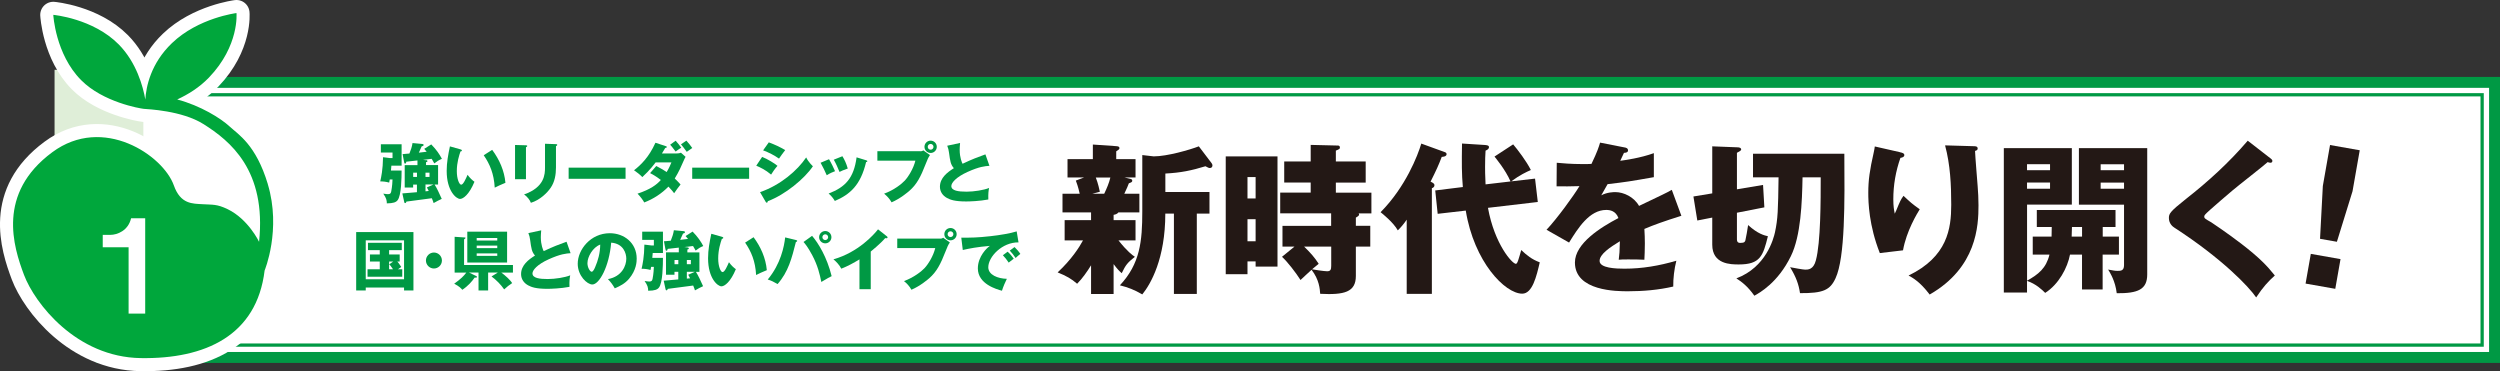
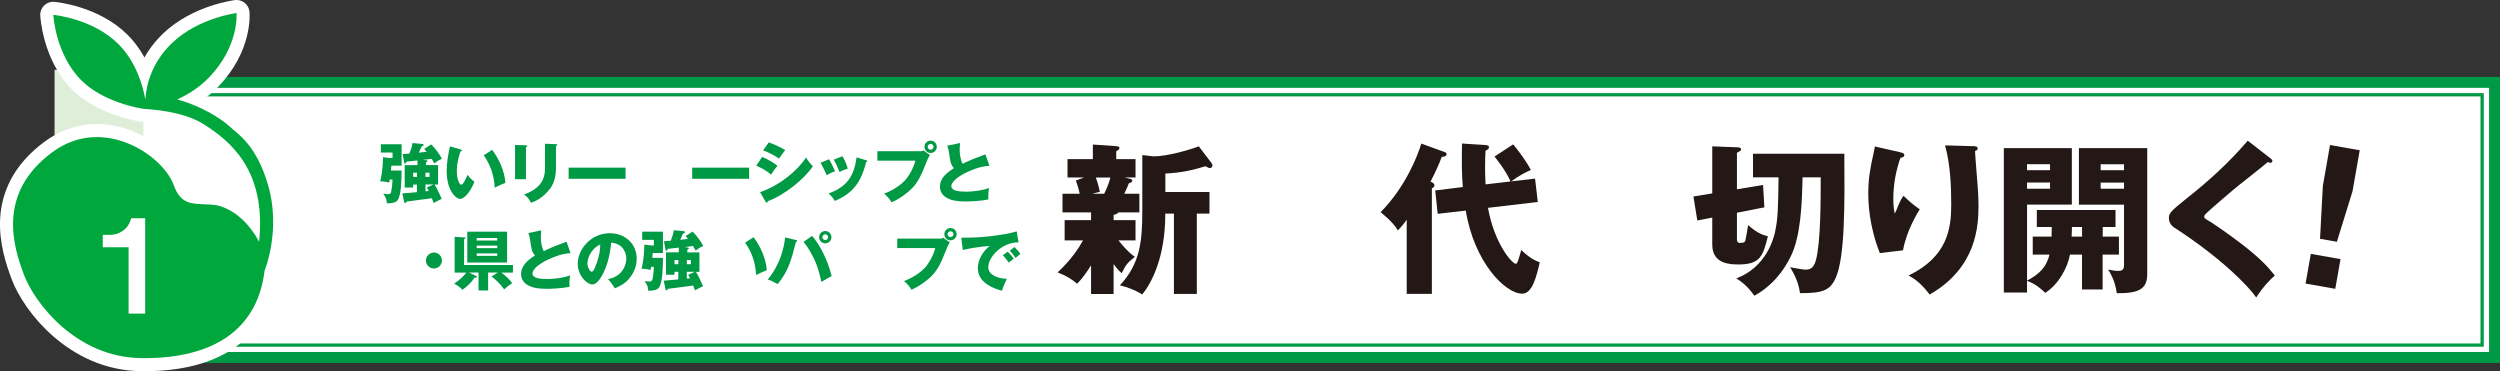
<svg xmlns="http://www.w3.org/2000/svg" id="_レイヤー_2" data-name="レイヤー 2" viewBox="0 0 572.33 84.98">
  <rect x="0" y="0" width="572.33" height="84.98" fill="#333333" stroke="none" />
  <defs>
    <style>
      .cls-1 {
        fill: #094;
      }

      .cls-1, .cls-2, .cls-3, .cls-4, .cls-5 {
        stroke-width: 0px;
      }

      .cls-6 {
        stroke-width: 2.5px;
      }

      .cls-6, .cls-7 {
        stroke: #094;
        stroke-miterlimit: 10;
      }

      .cls-6, .cls-8, .cls-4 {
        fill: #fff;
      }

      .cls-7 {
        fill: none;
        stroke-width: .75px;
      }

      .cls-2 {
        fill: #231815;
      }

      .cls-8 {
        stroke: #fff;
        stroke-linecap: round;
        stroke-linejoin: round;
        stroke-width: 5.98px;
      }

      .cls-3 {
        fill: #dfeed8;
      }

      .cls-5 {
        fill: #00a73c;
      }
    </style>
  </defs>
  <g id="_レイヤー_1-2" data-name="レイヤー 1">
    <rect class="cls-6" x="23.26" y="18.86" width="547.82" height="62.97" />
    <rect class="cls-7" x="268.52" y="-220.73" width="57.3" height="542.15" transform="translate(347.51 -246.82) rotate(90)" />
    <g>
      <path class="cls-1" d="m91.94,39.03c-.01,1.62-.04,5.71-.92,6.81-.36.46-.96.7-2.46.72-.01-.71-.12-1.23-.82-2.23.84.12.88.12,1.11.12.46,0,.63-.19.71-.6.24-1.21.29-2.32.3-2.76h-.63c-.03.19-.04.27-.13.71-.81-.21-1.32-.27-2.05-.27.22-.98.6-2.66.64-5.54l1.59.2h.58v-1.27h-2.67v-1.89h4.75v4.89h-2.34c0,.08-.09.96-.1,1.12h2.44Zm5.59-2.38c.11.02.33.03.33.24,0,.18-.22.22-.33.24v.66h2.76v4.45h-.81c.53.79,1.09,2.06,1.65,3.29-.39.17-1.38.66-1.86.96-.09-.3-.15-.48-.41-1.11-.45.08-5.22.69-5.82.77-.03.1-.09.35-.3.35-.14,0-.18-.17-.2-.26l-.43-1.96c.55-.04.88-.06,3.34-.28v-1.74h-.87v.68h-1.93v-5.13h2.92v-1.08c-.41.04-2.19.24-2.55.29-.01.13-.07.44-.27.44-.17,0-.21-.18-.25-.41l-.33-1.77c.33-.01,1.42-.12,1.56-.13.32-.77.6-1.6.71-2.4l2.25.21c.09.02.3.06.3.23,0,.21-.3.28-.46.33-.42.96-.46,1.07-.64,1.43.29-.03,1.53-.18,1.79-.21-.29-.36-.41-.5-.56-.66l1.61-1.02c1.2,1.23,1.88,2.25,2.44,3.3-.73.31-1.12.56-1.74,1.05-.24-.44-.41-.74-.6-1.05-.31.04-1.69.21-1.98.24l.69.09Zm-2.94,2.88v.98h.87v-.98h-.87Zm2.82,0v.98h.92v-.98h-.92Zm0,2.71v1.56c.18-.02.23-.03.74-.08-.27-.55-.3-.6-.42-.81l1.51-.68h-1.83Z" />
      <path class="cls-1" d="m105.44,34.21c.13.04.3.09.3.22,0,.2-.18.23-.32.24-.31.92-.84,2.49-.84,4.51,0,1.83.57,3.1,1,3.1.48,0,1.05-1.32,1.46-2.26.55.76,1.12,1.27,1.58,1.59-1.2,2.91-2.57,3.93-3.3,3.93-.84,0-3.06-1.78-3.06-6.42,0-1.92.33-3.67.74-5.61l2.45.69Zm7.24.1c1.65,2.22,2.78,4.77,3.03,7.54-.88.35-1.95.85-2.45,1.11-.18-3.18-1.11-5.37-2.52-7.42l1.93-1.23Z" />
      <path class="cls-1" d="m120.41,33.27c.18,0,.29.02.29.15,0,.15-.18.24-.29.28v7.33h-2.5v-7.84l2.5.07Zm6.87-.27c.15,0,.29.03.29.15,0,.18-.18.25-.29.3v4.89c0,1.64-.28,3.29-1.2,4.63-.83,1.22-2.49,2.83-4.54,3.46-.23-.61-.77-1.36-1.56-1.92,4.7-1.63,4.79-4.63,4.79-6.16v-5.44l2.52.09Z" />
      <path class="cls-1" d="m143.21,38.38v2.55h-13.03v-2.55h13.03Z" />
-       <path class="cls-1" d="m150.26,38.01c1.25.64,1.84,1.03,2.36,1.38.54-.89.91-1.75,1.09-2.21h-3.62c-.29.38-1.33,1.79-3.04,3.36-.54-.57-1.32-1.17-1.9-1.56,1.48-1.15,3.4-2.94,4.9-6.3l2.36.77c.22.08.25.12.25.19,0,.15-.15.2-.36.23-.34.6-.54.9-.76,1.26h3.33c.14,0,.63,0,1.02-.17l1.06.94c-.12.21-.15.27-.24.46-.78,1.79-1.29,2.96-2.24,4.5.74.71,1.02,1.03,1.33,1.38-.69.88-.74.94-1.47,2-.24-.33-.48-.66-1.3-1.52-1.56,1.6-3.45,2.83-5.54,3.63-.27-.52-.96-1.44-1.54-2.01,2.94-.98,4.38-2.04,5.34-3.14-1.23-.94-2.01-1.33-2.46-1.57l1.42-1.63Zm4.42-5.79c.45.48.9,1.05,1.29,1.6-.64.35-1.14.77-1.29.88-.76-1.03-1.05-1.33-1.26-1.57l1.26-.92Zm2.45-.02c.52.56.9,1.04,1.35,1.68-.1.09-.15.12-.6.42-.14.09-.32.21-.66.46-.62-.87-.95-1.27-1.32-1.72l1.23-.84Z" />
      <path class="cls-1" d="m171.5,38.38v2.55h-13.03v-2.55h13.03Z" />
      <path class="cls-1" d="m174.48,35.92c1.16.45,2.99,1.56,3.51,2.05-.55.6-1.25,1.63-1.46,2-1.27-1.08-2.49-1.65-3.4-2.04l1.35-2.01Zm-.48,8.07c4.71-1.62,8.59-5.01,10.56-7.95.49,1.04,1.42,1.91,1.54,2.02-1.89,2.82-6.33,6.51-10.33,8,0,.09-.03.34-.25.34-.11,0-.2-.15-.23-.19l-1.29-2.22Zm2-11.4c1.53.58,2.48,1.02,3.76,1.77-.31.36-1.21,1.63-1.42,1.95-1.12-.79-2.35-1.41-3.64-1.89l1.3-1.83Z" />
      <path class="cls-1" d="m189.79,36.45c.46.75,1.09,2.05,1.38,2.74-.38.14-1.23.48-1.9.93-.41-.98-.92-1.95-1.41-2.86l1.93-.81Zm8.49.24c.16.04.28.09.28.23,0,.15-.21.17-.28.17-1.26,5.32-3.68,7.42-7.16,8.92-.18-.31-.63-1.05-1.42-1.7,3.84-1.48,5.76-3.52,6.4-8.29l2.18.67Zm-5.43-.93c.51.84.87,1.6,1.23,2.82-1.09.4-1.46.55-1.89.78-.29-.76-.9-2.1-1.31-2.8l1.96-.79Z" />
      <path class="cls-1" d="m210.65,34.63c.46,0,.57-.09.72-.21l1.53,1.08c-.42.63-.54.93-.96,1.99-1.17,3.02-2.07,4.73-3.75,6.19-.33.29-2.05,1.77-4.08,2.64-.5-.88-1.05-1.44-1.71-1.98,2.28-.84,4-2.21,4.74-3,.83-.9,1.98-2.75,2.42-4.56h-8.7v-2.16h9.79Zm3.81-1.02c0,.78-.63,1.41-1.41,1.41s-1.41-.63-1.41-1.41.63-1.41,1.41-1.41,1.41.62,1.41,1.41Zm-2.07,0c0,.36.28.66.66.66s.66-.3.66-.66-.3-.66-.66-.66-.66.29-.66.66Z" />
      <path class="cls-1" d="m226.52,37.96c-1.06.08-2.32.18-5.04,1.41-2.64,1.2-3.69,2.49-3.69,3.22,0,1.08,1.61,1.29,3.51,1.29,1.67,0,3.95-.36,5.13-.85-.13.68-.21,1.29-.17,2.64-2.02.38-4.24.45-5.07.45-2.61,0-3.63-.39-4.38-.79-.95-.51-1.63-1.4-1.63-2.58,0-2.04,1.71-3.31,3.19-4.25-.75-.84-.85-1.63-1.11-3.54-.09-.72-.18-.96-.41-1.6l2.94-.63c-.06.76-.09,1.09-.09,1.57,0,1.8.53,2.96.66,3.19,2.34-1.11,3.41-1.48,5.23-2.15l.92,2.61Z" />
-       <path class="cls-1" d="m83.73,65.82v.67h-2.19v-13.36h13.11v13.36h-2.15v-.67h-8.77Zm8.77-1.89v-8.91h-8.77v8.91h8.77Zm-3.42-5.68h2.42v1.63h-.54c.09.09.51.58.9,1.23-.11.07-.51.36-.76.54h.99v1.71h-7.95v-1.71h2.8v-1.77h-2.25v-1.63h2.25v-.98h-2.7v-1.69h7.74v1.69h-2.9v.98Zm.93,1.63h-.93v1.77h.9c-.51-.74-.57-.81-.86-1.14l.89-.63Z" />
      <path class="cls-1" d="m101.17,59.64c0,1.01-.83,1.83-1.83,1.83s-1.83-.82-1.83-1.83.83-1.83,1.83-1.83,1.83.81,1.83,1.83Z" />
      <path class="cls-1" d="m104.08,62.4v-8.19l2.31.15c.09,0,.18.03.18.12s-.17.21-.33.33v5.85h11.19v1.74h-2.67c.78.54,2.08,1.71,2.49,2.41-.6.38-1.29.92-1.83,1.44-.75-1.09-1.8-2.16-2.89-2.96l1.44-.9h-2.22v4.11h-2.2v-4.11h-2.19l1.68.81c.08.03.15.1.15.2,0,.18-.2.17-.53.15-.55.81-1.5,1.92-2.82,2.79-.29-.33-.67-.78-1.86-1.39,1.58-1.14,2.13-1.71,2.78-2.55h-2.67Zm12.01-9.36v7.06h-9.11v-7.06h9.11Zm-2.25,2.02v-.58h-4.71v.58h4.71Zm-4.71,1.17v.57h4.71v-.57h-4.71Zm0,1.78v.57h4.71v-.57h-4.71Z" />
      <path class="cls-1" d="m130.63,57.96c-1.06.08-2.32.18-5.04,1.41-2.64,1.2-3.69,2.49-3.69,3.22,0,1.08,1.61,1.29,3.51,1.29,1.67,0,3.95-.36,5.13-.85-.13.67-.21,1.29-.17,2.64-2.02.38-4.24.45-5.07.45-2.61,0-3.63-.39-4.38-.79-.95-.51-1.63-1.4-1.63-2.58,0-2.04,1.71-3.32,3.19-4.25-.75-.84-.85-1.63-1.11-3.54-.09-.72-.18-.96-.41-1.6l2.94-.63c-.06.76-.09,1.09-.09,1.57,0,1.8.53,2.96.66,3.19,2.34-1.11,3.41-1.48,5.23-2.15l.92,2.61Z" />
      <path class="cls-1" d="m139.17,63.9c3.25-.6,4.21-3.12,4.21-4.68,0-1.21-.64-3.45-3.46-3.67-.46,5.49-2.73,9.58-4.32,9.58-1.17,0-3.34-1.98-3.34-4.75,0-3.22,2.94-6.99,7.35-6.99,3.28,0,6.15,2.23,6.15,5.82,0,.69-.06,2.61-1.77,4.63-.92,1.07-1.98,1.62-3.25,2.17-.5-.87-.83-1.32-1.56-2.11Zm-4.69-3.71c0,1.15.64,2.02.96,2.02.36,0,.64-.67.81-1.06.65-1.49,1.14-3.21,1.16-5.16-1.74.65-2.92,2.85-2.92,4.2Z" />
      <path class="cls-1" d="m151.77,59.03c-.01,1.62-.04,5.71-.92,6.81-.36.46-.96.71-2.46.72-.01-.71-.12-1.23-.82-2.23.84.12.88.12,1.11.12.46,0,.63-.19.71-.6.24-1.21.29-2.33.3-2.76h-.63c-.03.2-.04.27-.13.71-.81-.21-1.32-.27-2.05-.27.22-.97.6-2.65.64-5.53l1.59.19h.58v-1.27h-2.67v-1.89h4.75v4.89h-2.34c0,.07-.09.96-.1,1.12h2.44Zm5.59-2.39c.11.02.33.03.33.24,0,.18-.22.22-.33.24v.66h2.76v4.46h-.81c.53.79,1.09,2.05,1.65,3.28-.39.17-1.38.66-1.86.96-.09-.3-.15-.48-.41-1.11-.45.08-5.22.69-5.82.76-.03.11-.09.34-.3.34-.14,0-.18-.17-.2-.25l-.43-1.96c.55-.04.88-.06,3.34-.29v-1.74h-.87v.67h-1.94v-5.13h2.93v-1.08c-.41.04-2.19.24-2.55.29-.01.13-.07.43-.27.43-.17,0-.21-.18-.25-.4l-.33-1.77c.33-.01,1.42-.12,1.56-.13.32-.77.6-1.6.71-2.4l2.25.21c.09.02.3.06.3.23,0,.21-.3.28-.46.33-.42.96-.46,1.06-.64,1.43.29-.03,1.53-.18,1.79-.21-.29-.36-.41-.5-.56-.66l1.61-1.02c1.2,1.23,1.88,2.25,2.44,3.3-.73.31-1.12.56-1.74,1.05-.24-.44-.41-.74-.6-1.05-.31.04-1.69.21-1.98.24l.69.09Zm-2.94,2.88v.97h.87v-.97h-.87Zm2.82,0v.97h.92v-.97h-.92Zm0,2.71v1.56c.18-.01.23-.03.74-.08-.27-.55-.3-.6-.42-.81l1.51-.67h-1.83Z" />
-       <path class="cls-1" d="m165.28,54.21c.13.04.3.09.3.22,0,.2-.18.23-.32.24-.31.92-.84,2.49-.84,4.52,0,1.83.57,3.1,1,3.1.48,0,1.05-1.32,1.46-2.26.55.76,1.12,1.27,1.58,1.59-1.2,2.91-2.57,3.93-3.3,3.93-.84,0-3.06-1.79-3.06-6.42,0-1.92.33-3.67.74-5.61l2.45.69Zm7.24.1c1.65,2.22,2.78,4.77,3.03,7.54-.88.34-1.95.85-2.45,1.11-.18-3.18-1.11-5.37-2.52-7.42l1.93-1.23Z" />
+       <path class="cls-1" d="m165.28,54.21l2.45.69Zm7.24.1c1.65,2.22,2.78,4.77,3.03,7.54-.88.34-1.95.85-2.45,1.11-.18-3.18-1.11-5.37-2.52-7.42l1.93-1.23Z" />
      <path class="cls-1" d="m182.23,54.96c.17.04.27.07.27.19,0,.13-.15.21-.3.27-.92,3.63-1.71,6.81-4.19,9.61-.94-.54-1.41-.78-2.25-1.04,2.98-3.58,3.76-7.57,3.99-9.64l2.47.6Zm3.69-.96c1.42,1.66,3.39,4.84,4.47,9.22-.54.27-.92.46-2.36,1.33-.36-1.72-.78-3.66-2.08-6.12-1.01-1.9-1.65-2.64-2-3.03l1.96-1.41Zm4.42.3c0,.78-.63,1.41-1.41,1.41s-1.41-.63-1.41-1.41.65-1.41,1.41-1.41,1.41.62,1.41,1.41Zm-2.07,0c0,.36.3.66.66.66s.66-.3.66-.66-.3-.66-.66-.66-.66.3-.66.66Z" />
-       <path class="cls-1" d="m199.34,66.2h-2.58v-6.82c-1.33.81-2.7,1.56-4.16,2.13-.43-.83-1.11-1.58-1.8-2.14,5.71-1.62,9.3-5.7,10.21-6.87l2,1.58c.09.06.18.15.18.28s-.12.19-.24.19c-.08,0-.13,0-.3-.04-1.07,1.27-3.22,3-3.31,3.08v8.62Z" />
      <path class="cls-1" d="m215.2,54.63c.46,0,.57-.09.72-.21l1.53,1.08c-.42.63-.54.93-.96,2-1.17,3.01-2.07,4.72-3.75,6.19-.33.29-2.05,1.77-4.08,2.64-.5-.88-1.05-1.44-1.71-1.98,2.28-.84,4-2.21,4.74-3,.83-.9,1.98-2.74,2.42-4.56h-8.7v-2.16h9.79Zm3.81-1.02c0,.78-.63,1.41-1.41,1.41s-1.41-.63-1.41-1.41.63-1.41,1.41-1.41,1.41.62,1.41,1.41Zm-2.07,0c0,.36.28.66.66.66s.66-.3.66-.66-.3-.66-.66-.66-.66.29-.66.66Z" />
      <path class="cls-1" d="m233.17,55.49c-3.71-.06-6.92,3.27-6.92,5.7,0,1.74,2.21,2.6,4.25,2.64-.33.63-.87,1.9-1.12,2.73-1.21-.33-5.52-1.53-5.52-5.11,0-2.78,2.14-4.77,2.76-5.16-2.94.24-4.75.61-6.21.94l-.34-2.82c2.29,0,3.6,0,6.67-.34,2.17-.24,4.6-.65,6.01-1.1l.42,2.52Zm-2.49,2.13c.45.39,1.1,1.14,1.4,1.6-.42.3-.63.47-1.16.9-.57-.83-.72-1.02-1.33-1.69l1.09-.81Zm1.58-1.06c.42.38,1.04,1.11,1.33,1.57-.38.29-.63.51-1.09.93-.55-.82-.72-1.02-1.33-1.69l1.09-.81Z" />
    </g>
    <g>
      <path class="cls-2" d="m254.95,50.4h5.01v4.64h-3.9c2.04,2.56,3.19,3.38,3.75,3.75-1.71,1.37-2.08,1.82-3.01,3.75-.56-.48-1-.93-1.86-2.08v6.84h-5.16v-6.57c-.89,1.45-2.01,3.05-3.19,4.23-1.34-1.15-2.38-1.75-4.46-2.6,3.19-2.97,4.98-5.79,5.8-7.32h-4.2v-4.64h6.05v-1.78h-6.54v-4.27h3.94c-.07-.3-.34-1.6-.89-3.01l1.89-.71h-3.79v-4.2h5.8v-3.34l5.35.37c.48.04.74.11.74.45,0,.26-.19.37-.74.74v1.78h4.42v4.2h-2.53l1.26.3c.37.07.52.19.52.45,0,.3-.22.37-.78.59-.3.78-.34.89-1.04,2.38h3.45v4.27h-4.79c-.3.41-.82.52-1.11.56v1.23Zm-4.09-9.77c.11.26.56,1.45.93,3.27l-1.71.45h2.71c.59-1.23,1.11-2.45,1.41-3.71h-3.34Zm10.66-5.13l2.6.3c3.08,0,8.32-1.52,10.33-2.3l2.93,3.86c.07.11.19.3.19.52,0,.26-.15.59-.6.59-.22,0-.45-.11-1-.41-3.16.97-5.65,1.49-9.18,1.67v4.23h10.1v4.94h-2.9v18.39h-5.24v-18.39h-1.97c0,10.33-3.34,16.12-5.27,18.5-1.86-1.08-3.23-1.6-5.13-2.08,4.64-4.94,5.13-10.14,5.13-16.9v-12.93Z" />
-       <path class="cls-2" d="m292.46,35.81v25.22h-5.01v-1.19h-1.86v2.93h-4.98v-26.97h11.85Zm-5.01,9.62v-4.9h-1.86v4.9h1.86Zm-1.86,4.75v5.05h1.86v-5.05h-1.86Zm24.81,1.52h3.3v4.75h-3.3v6.72c0,3.71-2.64,4.38-8.17,4.09-.07-1.11-.22-3.23-1.97-5.5-.45.37-2.15,2.01-2.53,2.34-1.08-1.71-3.01-4.2-4.24-5.31l2.86-2.34h-2.75v-4.75h11.14v-2.86h-11.66v-4.75h6.98v-2.3h-6.06v-4.83h6.06v-3.79l6.28.15c.22,0,.41.15.41.45s-.11.37-.93.71v2.49h6.83v4.83h-6.83v2.3h8.14v4.75h-2.93c.07.11.11.15.11.26,0,.15-.07.33-.74.71v1.89Zm-5.65,4.75h-6.2c1.49,1.45,2.38,2.45,3.34,3.94-.45.37-.6.48-1.52,1.26.3.07,2.75.45,3.46.45.78,0,.93-.41.93-1.26v-4.38Z" />
      <path class="cls-2" d="m327.8,67.27h-5.76v-16.98c-.63.93-1.37,1.82-2.04,2.45-1-1.82-3.53-3.83-3.94-4.16,5.76-5.83,8.51-13,9.32-15.71l5.31,1.93c.22.07.48.19.48.48,0,.59-.89.63-1.11.63-.71,1.89-1.26,3.08-2.56,5.68.48.22.89.41.89.82s-.33.59-.59.67v24.18Zm18.02-25.71c-1.19-2.75-3.49-5.46-3.68-5.72l4.27-2.79c1.04,1.23,3.05,3.86,4.05,5.87-1.08.48-2.45,1.11-4.5,2.6l5.46-.63.63,5.35-11.41,1.34c1.52,8.36,5.57,12.82,6.39,12.82.37,0,.63-1.08,1.23-3.16,1.26,1.19,2.38,2.12,4.24,2.82-.74,3.16-1.67,7.17-4.01,7.17-3.94,0-11.03-7.28-12.93-19.02l-6.43.74-.56-5.35,6.32-.78c-.26-2.97-.26-5.42-.19-9.96l5.2.33c.41.04.97.07.97.48,0,.45-.37.63-.78.82-.07,1.15-.11,1.97-.11,3.71,0,.37,0,2.15.11,4.01l5.72-.67Z" />
-       <path class="cls-2" d="m371.97,33.76c.22.04.74.15.74.67s-.67.56-.93.56l-.85,1.82c1.08-.15,4.61-.63,7.69-1.75v5.5c-5.53.97-6.2,1.08-10.59,1.6-.45.78-.52.93-1.45,2.56,1.34-.74,2.93-.74,3.23-.74,1.9,0,4.27,1.11,5.42,3.16,5.5-2.64,6.13-2.9,7.5-3.68l2.19,5.94c-4.12,1.3-6.28,2.08-8.47,3.01.07,1.08.11,2.23.11,3.34,0,1.67-.07,2.71-.11,3.71-1.19-.07-2.53-.07-3.72-.07s-1.41,0-2.15.07c.15-1.19.22-1.93.26-4.23-2.3,1.41-4.64,2.97-4.64,4.5,0,1.67,3.79,1.78,5.68,1.78,4.09,0,7.95-.67,11.89-1.82-.48,1.86-.74,4.12-.71,5.91-3.38.78-6.87,1.08-10.36,1.08-2.49,0-12.15,0-12.15-6.58,0-4.38,5.91-8.06,9.96-10.18-.6-1.63-1.9-1.86-2.79-1.86-3.86,0-6.46,4.16-8.51,7.47l-5.16-2.93c2.45-2.6,6.17-7.73,7.54-9.99-2.01.07-3.64.07-5.24.04l.04-5.39c1.15.11,3.31.3,5.83.3,1.08,0,1.52,0,2.12-.04,1.37-2.86,1.67-3.86,1.97-4.87l5.65,1.11Z" />
      <path class="cls-2" d="m403.62,42.34l.3,5.13-6.28,1.23v6.09c0,.3.04.82.74.82,1,0,1.08-.26,1.19-.56.11-.33.56-2.97.63-3.53,2.23,2.04,3.75,2.38,4.53,2.56-1.11,4.5-1.75,6.46-6.65,6.46-1.82,0-6.09,0-6.09-4.53v-6.2l-3.42.67-.89-5.5,4.31-.71v-10.77l5.65.22c.45,0,.97.07.97.52,0,.22-.45.48-.97.74v8.36l5.98-1Zm-2.3-1.75v-5.39h20.91c.08,11.03.19,23.74-2.01,28.49-1.26,2.75-2.86,3.45-8.14,3.42-.3-2.01-.89-3.68-2.27-5.94.56.11,2.97.56,3.45.56.67,0,1.9,0,2.45-2.12,1.11-4.09,1.11-13.78,1.11-19.02h-4.16c-.11,5.72-.37,13.37-2.67,18.05-2.97,6.09-7.17,8.4-8.36,9.06-1.52-2.15-2.86-3.16-4.12-3.97,6.8-2.56,8.51-9.06,8.84-10.55.67-3.16.71-5.02.82-12.59h-5.87Z" />
      <path class="cls-2" d="m434.92,34.84c.67.15,1.04.26,1.04.67,0,.48-.63.59-.89.63-1.08,3.05-1.63,6.24-1.63,9.47,0,1.64.15,2.38.33,3.31.3-.59.41-.89.85-1.97.56-1.34.93-1.82,1.15-2.12,1.63,1.52,1.89,1.78,3.72,3.08-.6.97-3.05,4.98-3.83,9.4l-5.31.63c-2.49-6.32-2.64-11.59-2.64-13.78,0-2.97.34-5.24,1.23-9.18.19-.82.19-1,.26-1.45l5.72,1.3Zm16.98-1.37c.37,0,.85.04.85.52,0,.41-.34.48-.6.56.04,1.3.52,6.95.6,8.1.11,1.34.19,2.9.19,4.35,0,4.68-.37,14.23-11.18,20.43-2.27-3.01-4.01-3.9-4.83-4.35,8.91-4.31,9.77-10.74,9.77-16.2,0-4.57-.22-9.18-1.41-13.6l6.61.19Z" />
      <path class="cls-2" d="m481.36,58.28v7.99h-4.72v-7.99h-2.75c-.56,2.97-2.56,6.8-5.68,8.77-.71-.71-2.08-2.04-4.16-2.75v2.67h-5.31v-33.06h15.57v12.93h-10.25v17.42c2.6-1.45,4.38-2.86,5.13-5.98h-3.83v-4.12h4.31c0-.67.04-1.49.04-2.19h-3.42v-3.9h18.02v3.9h-2.93v2.19h3.71v4.12h-3.71Zm-12.04-20.69h-5.27v1.37h5.27v-1.37Zm0,4.2h-5.27v1.41h5.27v-1.41Zm7.32,10.18h-2.3c-.04.45-.04,1.86-.07,2.19h2.38v-2.19Zm7.95,15.16c-.33-2.82-1.52-4.68-1.97-5.42,1.23.22,1.56.3,2.15.3.71,0,1.49,0,1.49-1.3v-13.86h-10.33v-12.93h15.64v28.9c0,3.46-2.12,4.35-6.98,4.31Zm1.67-29.53h-5.35v1.37h5.35v-1.37Zm0,4.2h-5.35v1.41h5.35v-1.41Z" />
      <path class="cls-2" d="m519.85,36.29c.22.19.37.33.37.56,0,.33-.26.41-.45.41s-.41-.07-.63-.15c-.74.71-6.8,5.42-8.06,6.5-1.71,1.45-3.79,3.23-5.16,4.46-1.19,1.08-1.3,1.23-1.3,1.52,0,.37.15.48,1.6,1.3.11.07,3.53,2.34,6.87,4.9,4.2,3.23,5.98,5.13,7.69,7.28-1.49,1.34-2.67,2.6-4.27,5.02-1.64-2.41-7.77-8.88-18.72-15.97-.37-.22-1.26-.93-1.26-2.19,0-.97.15-1.41,3.9-4.38,5.13-4.01,9.92-8.4,14.15-13.34l5.27,4.09Z" />
      <path class="cls-2" d="m529.02,58.12l6.8,1.2-1.2,6.8-6.8-1.2,1.2-6.8Zm11.2-23.72l-1.65,9.38-3.58,11.57-3.86-.68.64-12.09,1.65-9.38,6.8,1.2Z" />
    </g>
    <rect class="cls-3" x="12.49" y="15.98" width="20.33" height="20.33" />
    <g>
      <path class="cls-8" d="m61.31,42.14c-2.72-9.03-6.74-11.33-8.75-13.19-2.02-1.87-6.63-4.75-11.99-6.18,2.42-1.11,5.05-2.71,7.26-5.01,7.03-7.32,6.31-14.77,6.31-14.77,0,0-8.73,1.08-14.77,6.88-4.87,4.67-5.92,9.98-6.1,12.92-.53-3-2.02-8.5-6.1-12.63-5.89-5.95-14.97-6.76-14.97-6.76,0,0,.47,8.99,6.37,14.94,5.02,5.07,13.49,6.49,14.35,6.58.86.08,8.72.38,13.63,3.47,6.16,3.87,14.48,10.61,12.76,26.97,0,0-2.45-5.16-7.17-7.46-2.52-1.22-3.44-1-5.74-1.15-2.29-.14-5.06.05-6.6-4.3-2.44-6.89-16.21-16.21-27.83-7.6C-.81,44.29,3.07,56.49,5.5,62.94c2.44,6.46,11.94,18.83,26.73,19.04,14.77.23,26.55-5.17,28.35-20.05,0,0,3.88-9.33.72-19.8" />
      <path class="cls-5" d="m61.31,42.14c-2.72-9.03-6.74-11.33-8.75-13.19-2.02-1.87-6.63-4.75-11.99-6.18,2.42-1.11,5.05-2.71,7.26-5.01,7.03-7.32,6.31-14.77,6.31-14.77,0,0-8.73,1.08-14.77,6.88-4.87,4.67-5.92,9.98-6.1,12.92-.53-3-2.02-8.5-6.1-12.63-5.89-5.95-14.97-6.76-14.97-6.76,0,0,.47,8.99,6.37,14.94,5.02,5.07,13.49,6.49,14.35,6.58.86.08,8.72.38,13.63,3.47,6.16,3.87,14.48,10.61,12.76,26.97,0,0-2.45-5.16-7.17-7.46-2.52-1.22-3.44-1-5.74-1.15-2.29-.14-5.06.05-6.6-4.3-2.44-6.89-16.21-16.21-27.83-7.6C-.81,44.29,3.07,56.49,5.5,62.94c2.44,6.46,11.94,18.83,26.73,19.04,14.77.23,26.55-5.17,28.35-20.05,0,0,3.88-9.33.72-19.8" />
      <path class="cls-4" d="m29.44,71.8v-15.19h-5.92v-2.84h1.73c1.59,0,4.1-.96,4.76-3.8h3.23v21.83h-3.8Z" />
    </g>
  </g>
</svg>